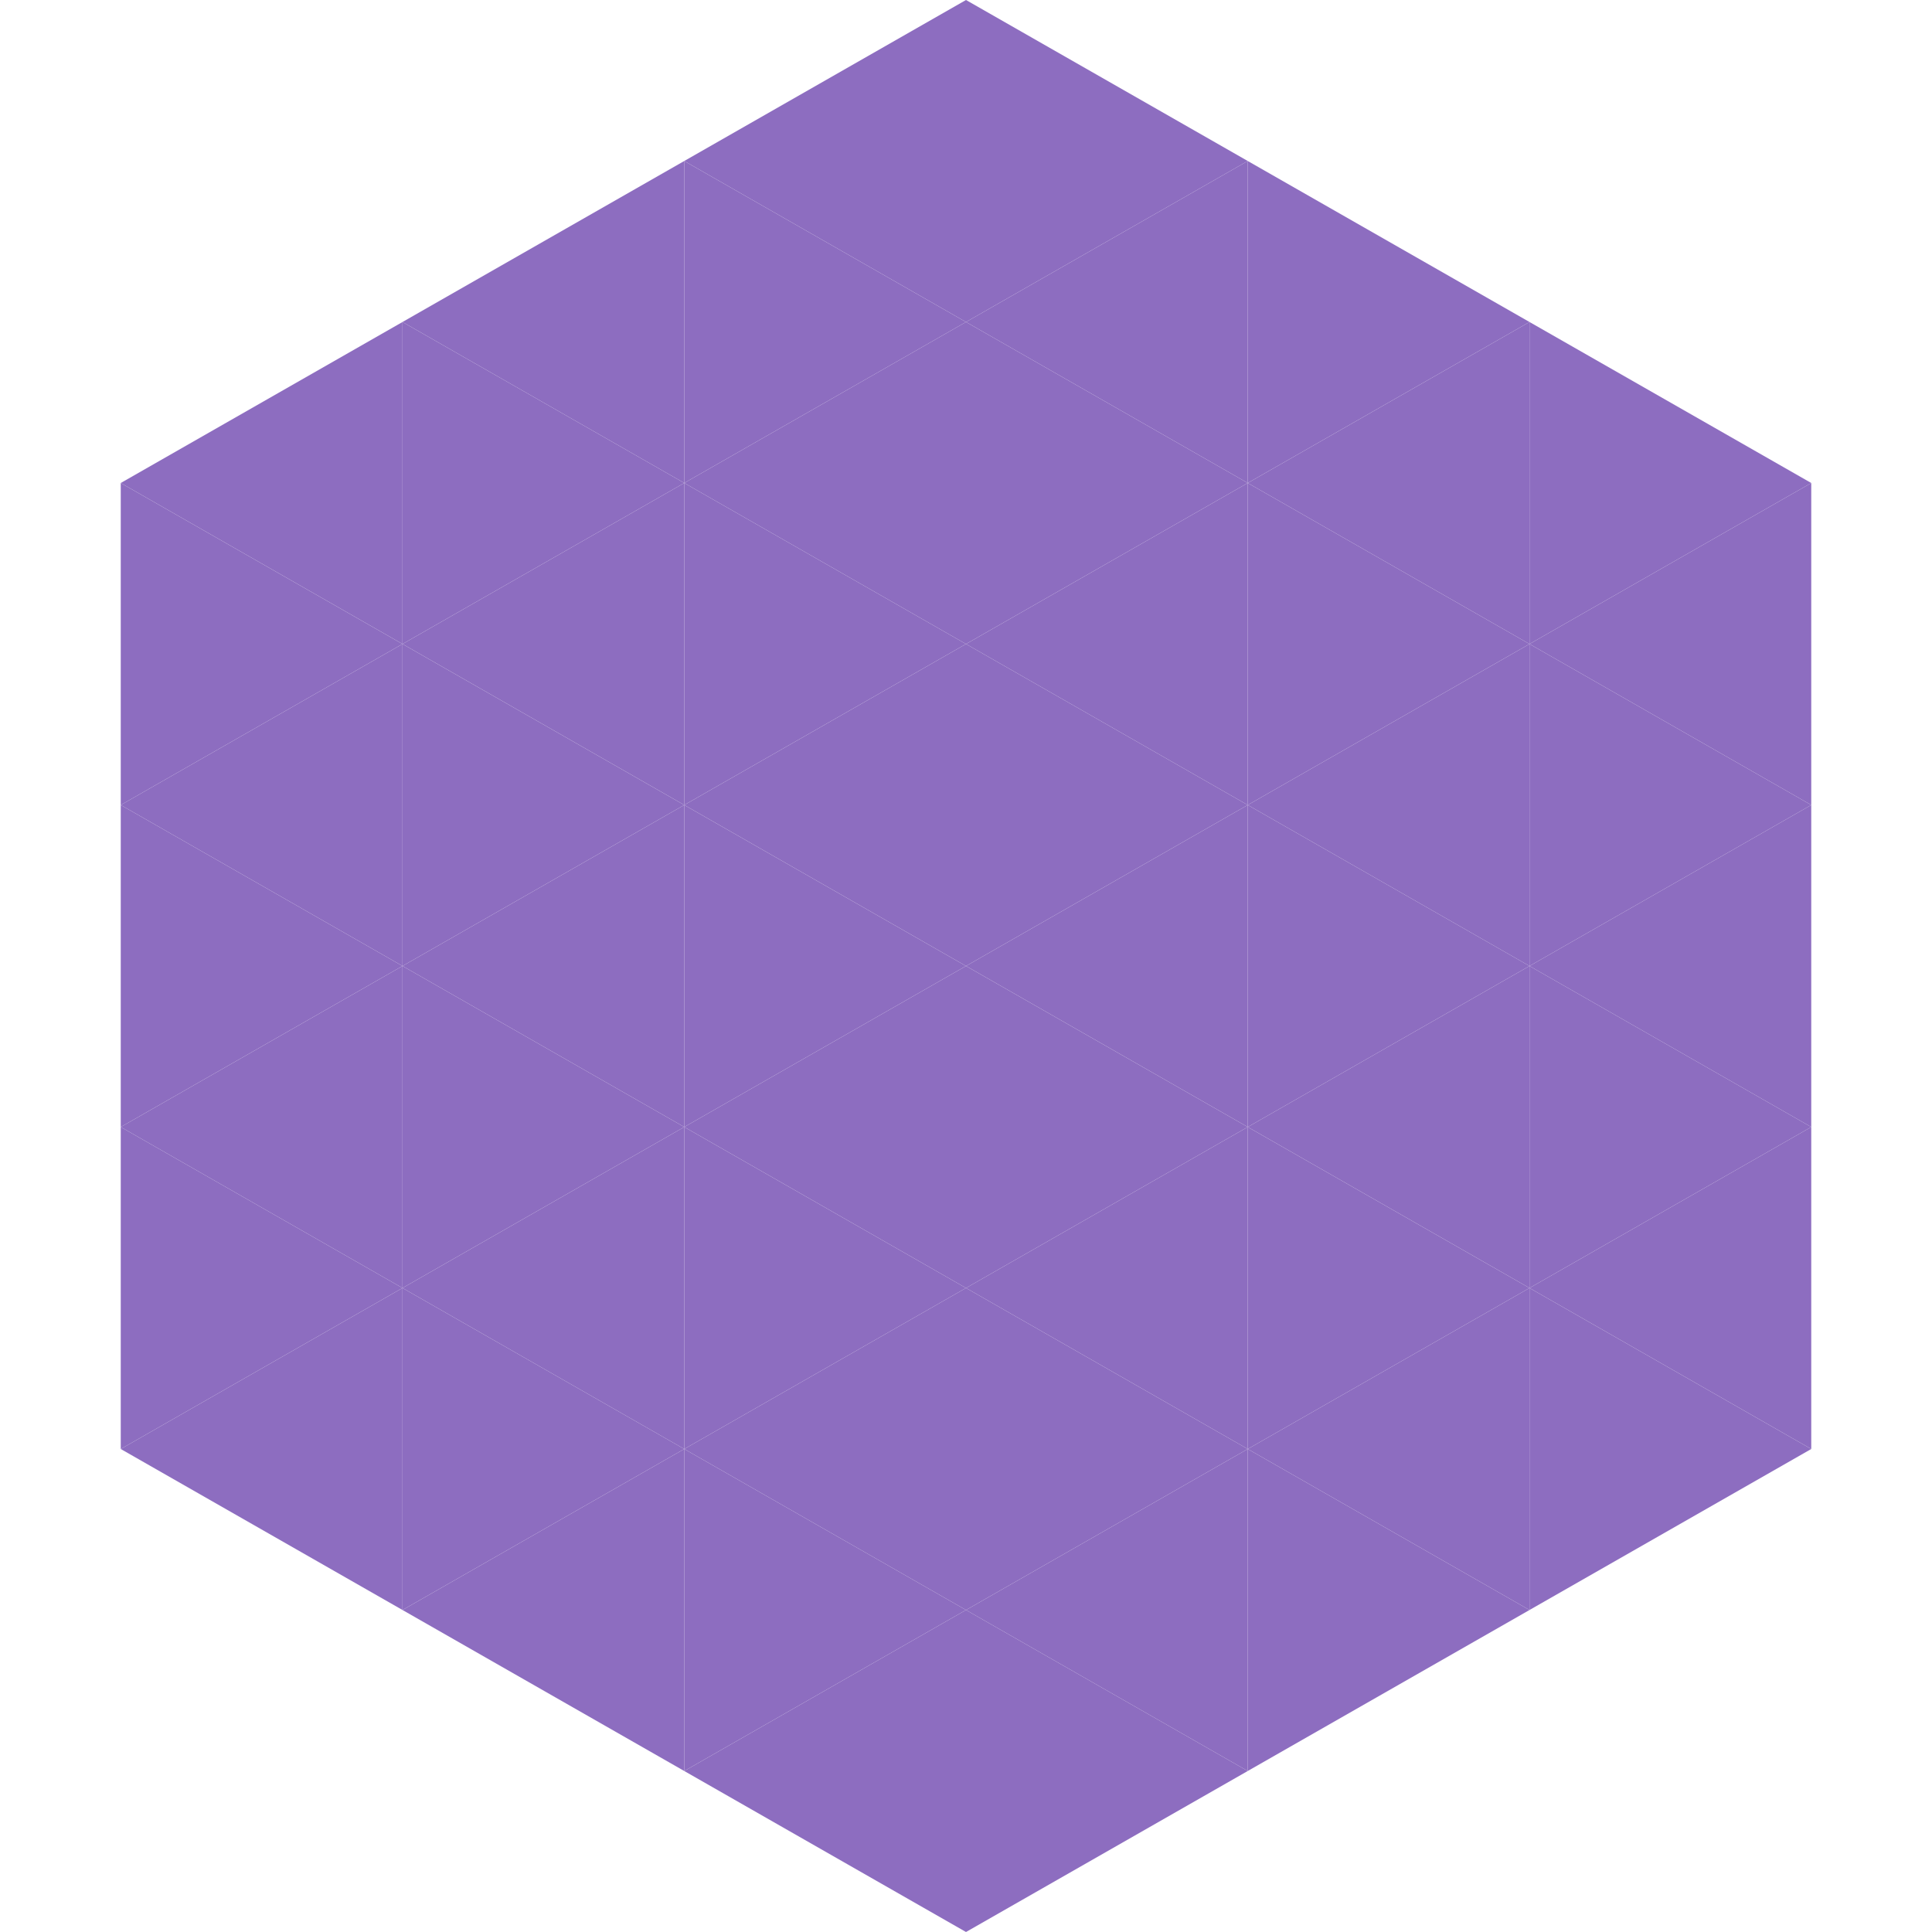
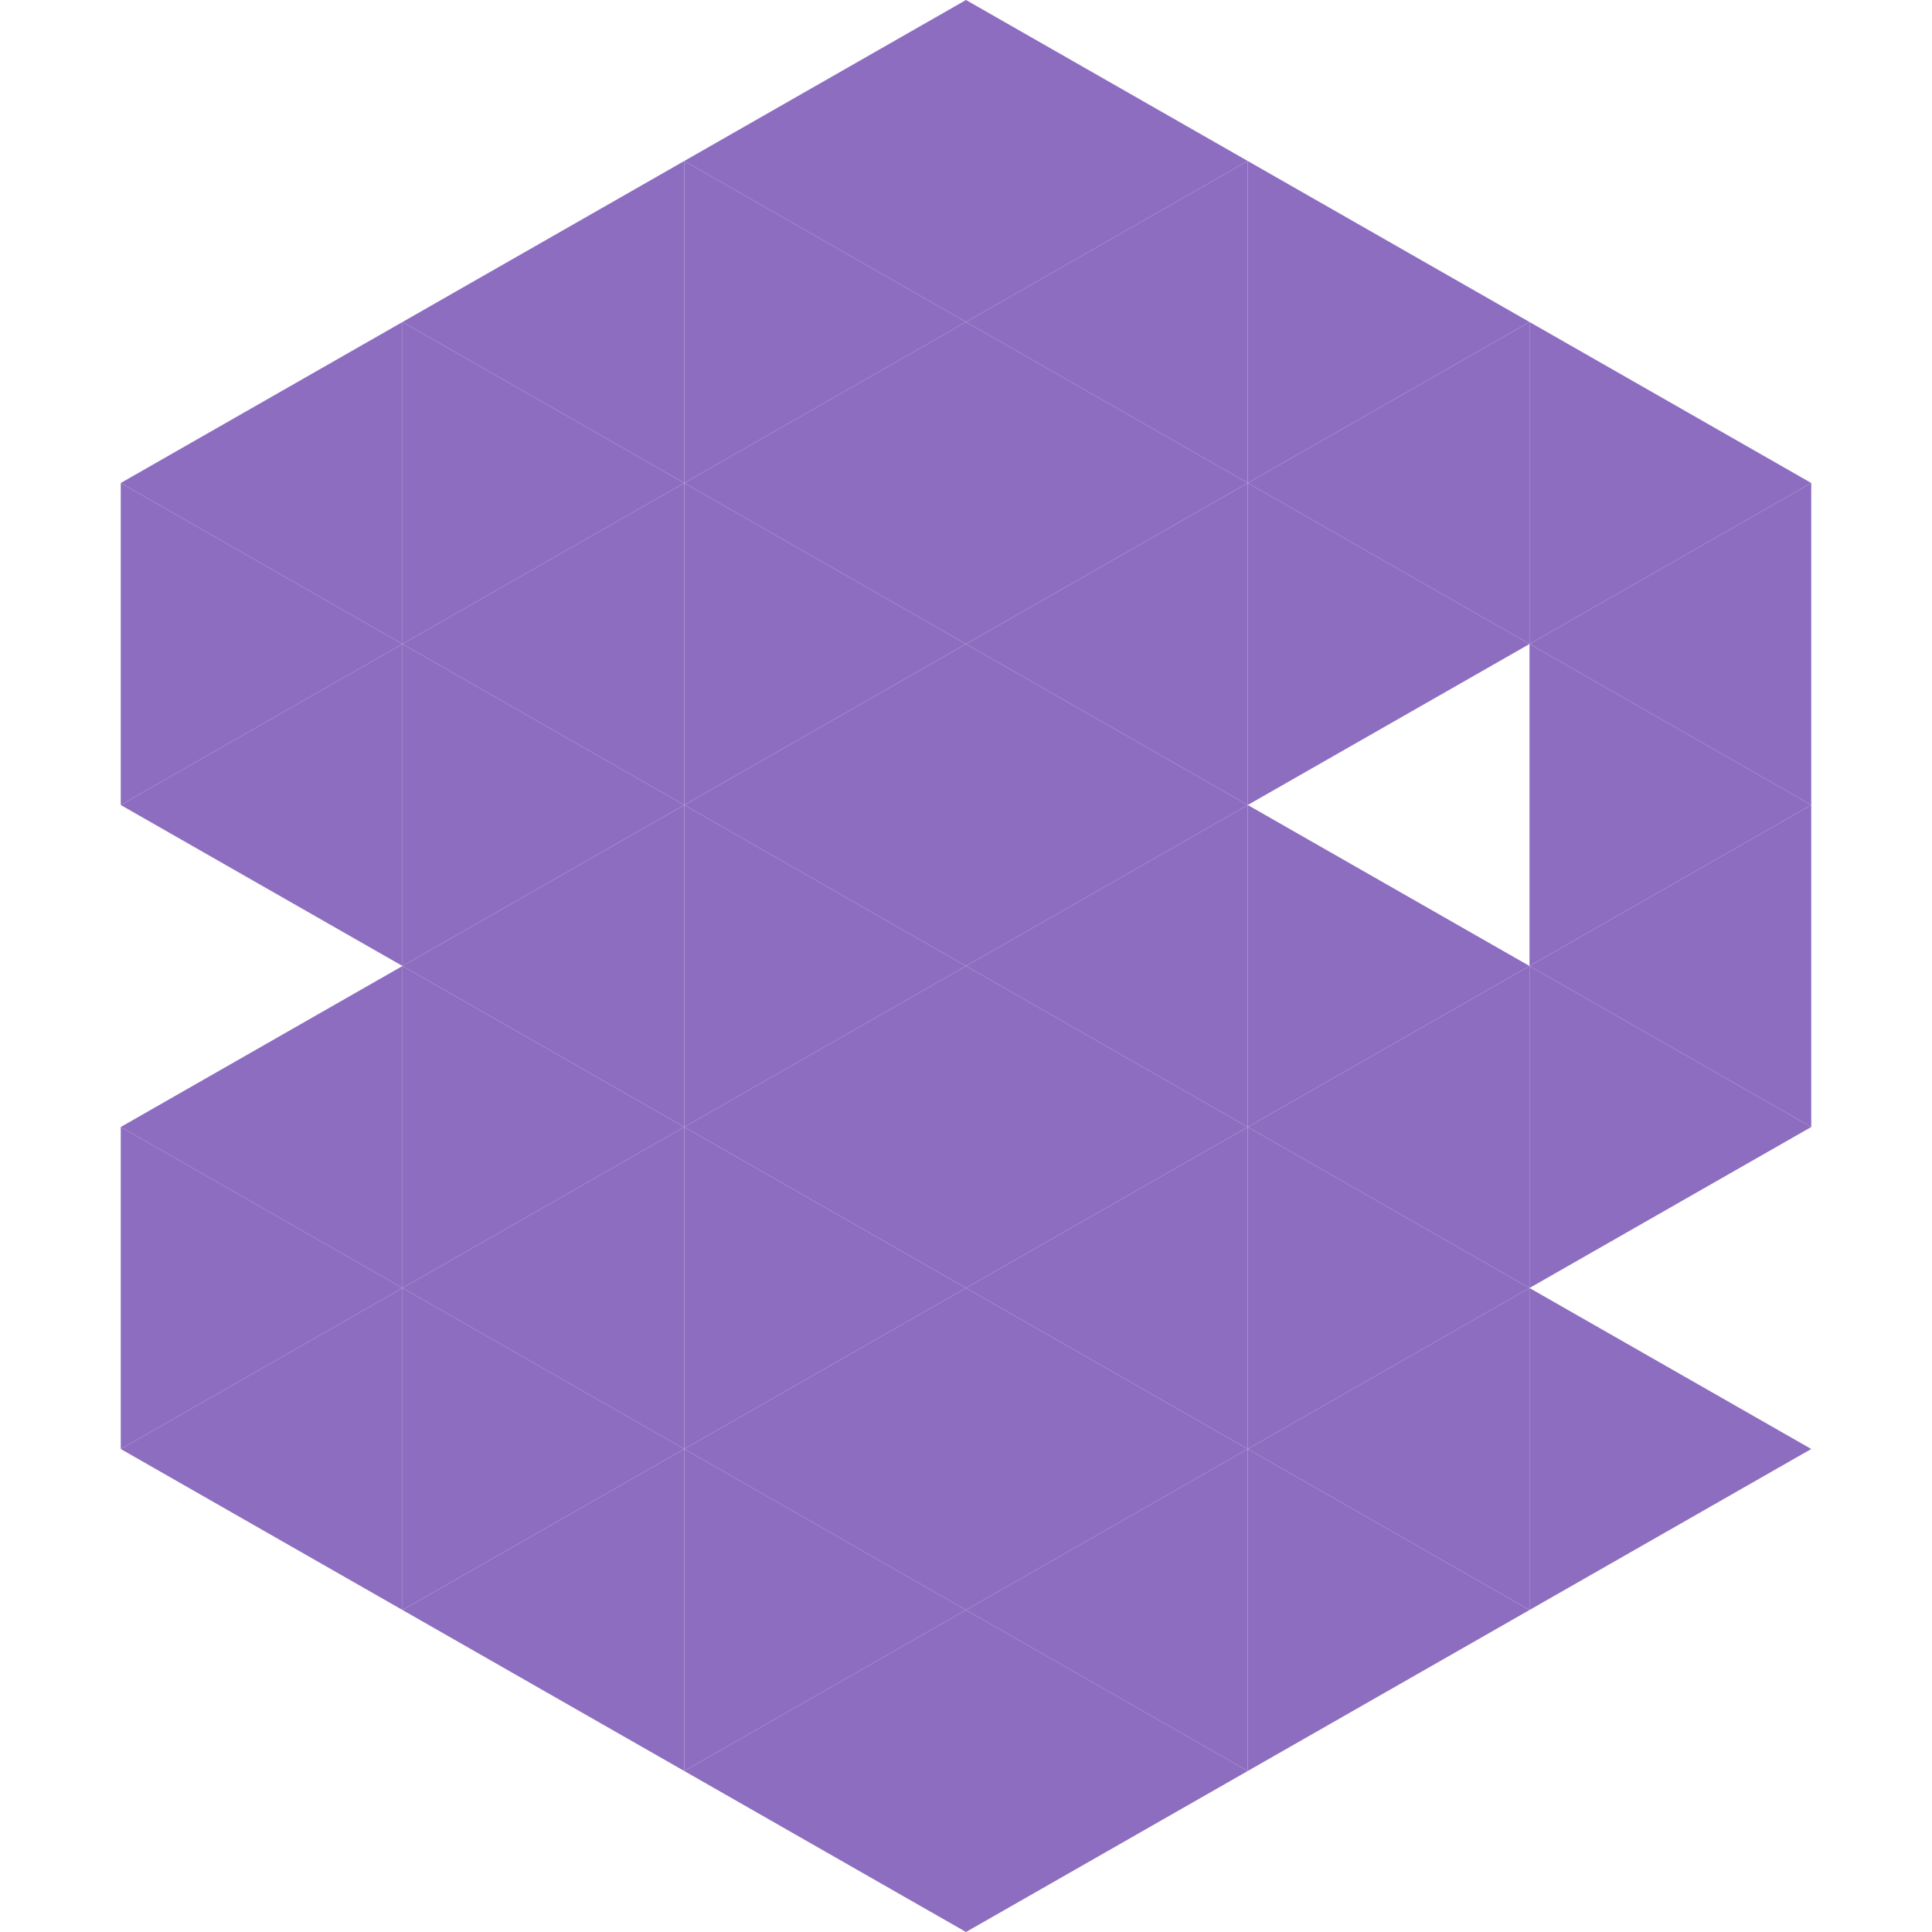
<svg xmlns="http://www.w3.org/2000/svg" width="240" height="240">
  <polygon points="50,40 15,60 50,80" style="fill:rgb(141,109,192)" />
  <polygon points="190,40 225,60 190,80" style="fill:rgb(141,109,192)" />
  <polygon points="15,60 50,80 15,100" style="fill:rgb(141,109,192)" />
  <polygon points="225,60 190,80 225,100" style="fill:rgb(141,109,192)" />
  <polygon points="50,80 15,100 50,120" style="fill:rgb(141,109,192)" />
  <polygon points="190,80 225,100 190,120" style="fill:rgb(141,109,192)" />
-   <polygon points="15,100 50,120 15,140" style="fill:rgb(141,109,192)" />
  <polygon points="225,100 190,120 225,140" style="fill:rgb(141,109,192)" />
  <polygon points="50,120 15,140 50,160" style="fill:rgb(141,109,192)" />
  <polygon points="190,120 225,140 190,160" style="fill:rgb(141,109,192)" />
  <polygon points="15,140 50,160 15,180" style="fill:rgb(141,109,192)" />
-   <polygon points="225,140 190,160 225,180" style="fill:rgb(141,109,192)" />
  <polygon points="50,160 15,180 50,200" style="fill:rgb(141,109,192)" />
  <polygon points="190,160 225,180 190,200" style="fill:rgb(141,109,192)" />
  <polygon points="15,180 50,200 15,220" style="fill:rgb(255,255,255); fill-opacity:0" />
  <polygon points="225,180 190,200 225,220" style="fill:rgb(255,255,255); fill-opacity:0" />
  <polygon points="50,0 85,20 50,40" style="fill:rgb(255,255,255); fill-opacity:0" />
  <polygon points="190,0 155,20 190,40" style="fill:rgb(255,255,255); fill-opacity:0" />
  <polygon points="85,20 50,40 85,60" style="fill:rgb(141,109,192)" />
  <polygon points="155,20 190,40 155,60" style="fill:rgb(141,109,192)" />
  <polygon points="50,40 85,60 50,80" style="fill:rgb(141,109,192)" />
  <polygon points="190,40 155,60 190,80" style="fill:rgb(141,109,192)" />
  <polygon points="85,60 50,80 85,100" style="fill:rgb(141,109,192)" />
  <polygon points="155,60 190,80 155,100" style="fill:rgb(141,109,192)" />
  <polygon points="50,80 85,100 50,120" style="fill:rgb(141,109,192)" />
-   <polygon points="190,80 155,100 190,120" style="fill:rgb(141,109,192)" />
  <polygon points="85,100 50,120 85,140" style="fill:rgb(141,109,192)" />
  <polygon points="155,100 190,120 155,140" style="fill:rgb(141,109,192)" />
  <polygon points="50,120 85,140 50,160" style="fill:rgb(141,109,192)" />
  <polygon points="190,120 155,140 190,160" style="fill:rgb(141,109,192)" />
  <polygon points="85,140 50,160 85,180" style="fill:rgb(141,109,192)" />
  <polygon points="155,140 190,160 155,180" style="fill:rgb(141,109,192)" />
  <polygon points="50,160 85,180 50,200" style="fill:rgb(141,109,192)" />
  <polygon points="190,160 155,180 190,200" style="fill:rgb(141,109,192)" />
  <polygon points="85,180 50,200 85,220" style="fill:rgb(141,109,192)" />
  <polygon points="155,180 190,200 155,220" style="fill:rgb(141,109,192)" />
  <polygon points="120,0 85,20 120,40" style="fill:rgb(141,109,192)" />
  <polygon points="120,0 155,20 120,40" style="fill:rgb(141,109,192)" />
  <polygon points="85,20 120,40 85,60" style="fill:rgb(141,109,192)" />
  <polygon points="155,20 120,40 155,60" style="fill:rgb(141,109,192)" />
  <polygon points="120,40 85,60 120,80" style="fill:rgb(141,109,192)" />
  <polygon points="120,40 155,60 120,80" style="fill:rgb(141,109,192)" />
  <polygon points="85,60 120,80 85,100" style="fill:rgb(141,109,192)" />
  <polygon points="155,60 120,80 155,100" style="fill:rgb(141,109,192)" />
  <polygon points="120,80 85,100 120,120" style="fill:rgb(141,109,192)" />
  <polygon points="120,80 155,100 120,120" style="fill:rgb(141,109,192)" />
  <polygon points="85,100 120,120 85,140" style="fill:rgb(141,109,192)" />
  <polygon points="155,100 120,120 155,140" style="fill:rgb(141,109,192)" />
  <polygon points="120,120 85,140 120,160" style="fill:rgb(141,109,192)" />
  <polygon points="120,120 155,140 120,160" style="fill:rgb(141,109,192)" />
  <polygon points="85,140 120,160 85,180" style="fill:rgb(141,109,192)" />
  <polygon points="155,140 120,160 155,180" style="fill:rgb(141,109,192)" />
  <polygon points="120,160 85,180 120,200" style="fill:rgb(141,109,192)" />
  <polygon points="120,160 155,180 120,200" style="fill:rgb(141,109,192)" />
  <polygon points="85,180 120,200 85,220" style="fill:rgb(141,109,192)" />
  <polygon points="155,180 120,200 155,220" style="fill:rgb(141,109,192)" />
  <polygon points="120,200 85,220 120,240" style="fill:rgb(141,109,192)" />
  <polygon points="120,200 155,220 120,240" style="fill:rgb(141,109,192)" />
  <polygon points="85,220 120,240 85,260" style="fill:rgb(255,255,255); fill-opacity:0" />
-   <polygon points="155,220 120,240 155,260" style="fill:rgb(255,255,255); fill-opacity:0" />
</svg>